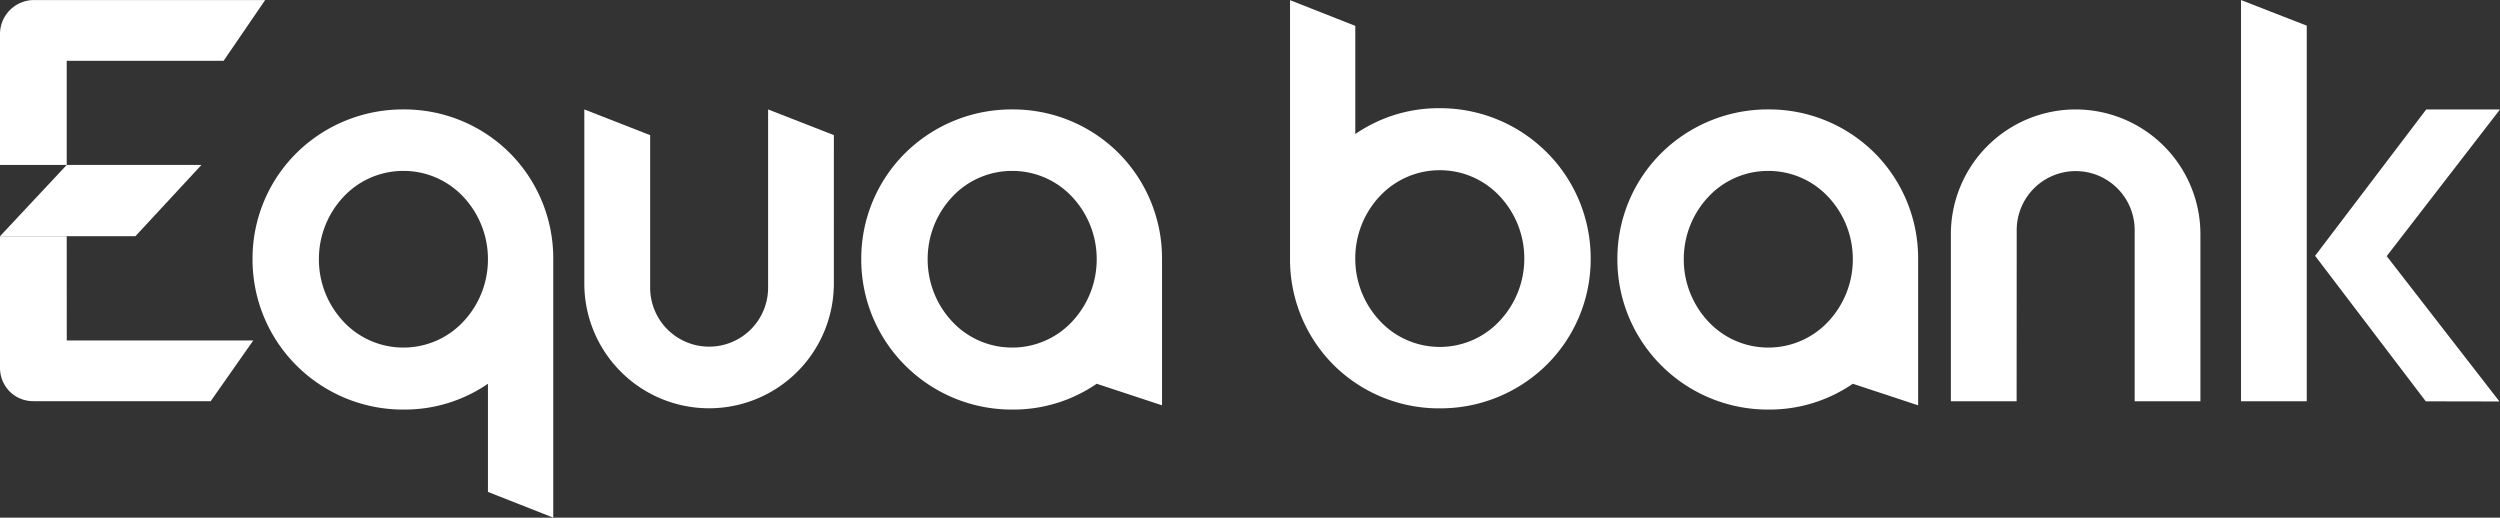
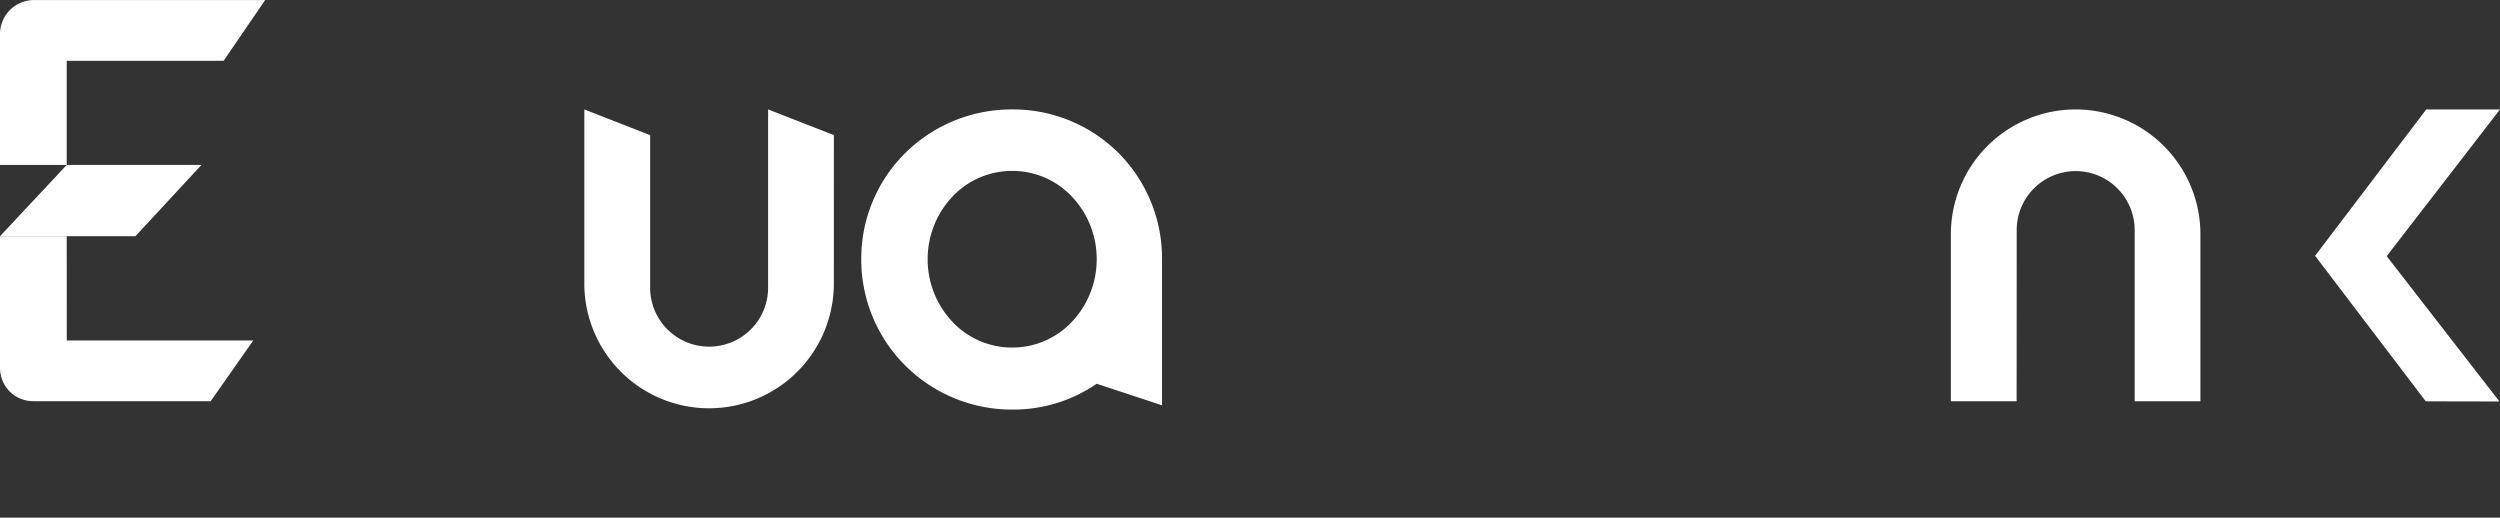
<svg xmlns="http://www.w3.org/2000/svg" id="g4927" width="142.097" height="29.422" viewBox="0 0 142.097 29.422">
  <rect x="0" y="0" width="142.097" height="29.422" fill="#333333" stroke="none" />
  <g id="g4591" transform="translate(33.21 6.22)">
    <path id="path4593" d="M-5.785-.6-9.524-2.06s0,10.053,0,10.131a3.351,3.351,0,0,1-3.352,3.352,3.351,3.351,0,0,1-3.352-3.352c0-.077,0-8.668,0-8.668L-19.97-2.06v9.9h0a7.091,7.091,0,0,0,7.092,7.086A7.092,7.092,0,0,0-5.787,7.845h0Z" transform="translate(19.972 2.06)" fill="#fff" />
  </g>
  <g id="g4595" transform="translate(110.885 6.22)">
    <path id="path4597" d="M0-6.764H3.737s.005-9.653.005-9.731a3.353,3.353,0,0,1,3.353-3.351,3.352,3.352,0,0,1,3.352,3.351c0,.078,0,9.731,0,9.731h3.737v-9.5h0a7.092,7.092,0,0,0-7.092-7.086A7.093,7.093,0,0,0,0-16.267H0Z" transform="translate(0 23.351)" fill="#fff" />
  </g>
  <g id="g4599" transform="translate(48.954 6.22)">
    <path id="path4601" d="M-4.894-4.911A4.654,4.654,0,0,1-8.316-3.418,4.653,4.653,0,0,1-11.74-4.911a5.163,5.163,0,0,1-1.381-3.528,5.162,5.162,0,0,1,1.381-3.528,4.648,4.648,0,0,1,3.424-1.492,4.649,4.649,0,0,1,3.423,1.492A5.164,5.164,0,0,1-3.513-8.439,5.166,5.166,0,0,1-4.894-4.911m2.613-9.575a8.49,8.49,0,0,0-6.036-2.467,8.594,8.594,0,0,0-6.065,2.465,8.451,8.451,0,0,0-2.513,6.05,8.5,8.5,0,0,0,2.512,6.052A8.563,8.563,0,0,0-8.316.106h.011A8.36,8.36,0,0,0-3.513-1.361L.2-.136v-8.3a8.48,8.48,0,0,0-2.478-6.047" transform="translate(16.894 16.953)" fill="#fff" />
  </g>
  <g id="g4603" transform="translate(91.93 6.22)">
-     <path id="path4605" d="M-4.894-4.911A4.653,4.653,0,0,1-8.316-3.418a4.65,4.65,0,0,1-3.423-1.493A5.159,5.159,0,0,1-13.12-8.439a5.157,5.157,0,0,1,1.381-3.528,4.645,4.645,0,0,1,3.423-1.492,4.648,4.648,0,0,1,3.422,1.492A5.162,5.162,0,0,1-3.512-8.439,5.164,5.164,0,0,1-4.894-4.911m2.613-9.575a8.489,8.489,0,0,0-6.035-2.467,8.6,8.6,0,0,0-6.065,2.465,8.453,8.453,0,0,0-2.513,6.05,8.505,8.505,0,0,0,2.512,6.052A8.563,8.563,0,0,0-8.316.106H-8.3A8.358,8.358,0,0,0-3.512-1.361L.2-.136v-8.3a8.47,8.47,0,0,0-2.478-6.047" transform="translate(16.894 16.953)" fill="#fff" />
-   </g>
+     </g>
  <g id="g4607" transform="translate(14.354 6.22)">
-     <path id="path4609" d="M-4.893-4.911A4.653,4.653,0,0,1-8.316-3.418a4.652,4.652,0,0,1-3.423-1.493A5.159,5.159,0,0,1-13.12-8.439a5.157,5.157,0,0,1,1.381-3.528,4.648,4.648,0,0,1,3.423-1.492,4.649,4.649,0,0,1,3.423,1.492A5.16,5.16,0,0,1-3.512-8.439,5.161,5.161,0,0,1-4.893-4.911m2.613-9.575a8.49,8.49,0,0,0-6.036-2.467,8.6,8.6,0,0,0-6.065,2.465,8.448,8.448,0,0,0-2.511,6.05,8.5,8.5,0,0,0,2.511,6.052A8.564,8.564,0,0,0-8.316.106H-8.3A8.36,8.36,0,0,0-3.512-1.361l0,6.148L.2,6.249V-8.439A8.479,8.479,0,0,0-2.28-14.486" transform="translate(16.892 16.953)" fill="#fff" />
-   </g>
+     </g>
  <g id="g4611" transform="translate(73.321 0.008)">
-     <path id="path4613" d="M-2.077-4.551A4.654,4.654,0,0,1,1.347-6.044,4.649,4.649,0,0,1,4.769-4.551,5.159,5.159,0,0,1,6.15-1.022,5.154,5.154,0,0,1,4.769,2.5,4.646,4.646,0,0,1,1.347,4,4.651,4.651,0,0,1-2.077,2.5a5.159,5.159,0,0,1-1.38-3.526,5.164,5.164,0,0,1,1.38-3.529M-4.689,5.024A8.49,8.49,0,0,0,1.347,7.491,8.6,8.6,0,0,0,7.411,5.027,8.451,8.451,0,0,0,9.923-1.022,8.5,8.5,0,0,0,7.412-7.075,8.566,8.566,0,0,0,1.347-9.569H1.335A8.349,8.349,0,0,0-3.456-8.1l0-6.148-3.709-1.462V-1.022A8.482,8.482,0,0,0-4.689,5.024" transform="translate(7.168 15.711)" fill="#fff" />
-   </g>
+     </g>
  <g id="g4615" transform="translate(131.586 6.22)">
-     <path id="path4617" d="M-2.565-6.766l-6.291-8.271,6.317-8.32H1.654l-6.44,8.338L1.622-6.758Z" transform="translate(8.857 23.357)" fill="#fff" />
+     <path id="path4617" d="M-2.565-6.766l-6.291-8.271,6.317-8.32H1.654l-6.44,8.338L1.622-6.758" transform="translate(8.857 23.357)" fill="#fff" />
  </g>
  <g id="g4619" transform="translate(127.376 0.003)">
-     <path id="path4621" d="M-1.524-9.3V-30.649l-3.737-1.456V-9.3Z" transform="translate(5.261 32.105)" fill="#fff" />
-   </g>
+     </g>
  <g id="g4623" transform="translate(0 0)">
    <path id="path4625" d="M-1.546-5.475H-5.338V1.992A1.911,1.911,0,0,0-4.79,3.347,1.89,1.89,0,0,0-3.444,3.9H6.638L9.057.45h-10.6Zm0-9.973H7.373L9.734-18.9H-3.411A1.936,1.936,0,0,0-5.338-16.96v7.432h3.792Z" transform="translate(5.338 18.902)" fill="#fff" />
  </g>
  <g id="g4627" transform="translate(0 9.376)">
    <path id="path4629" d="M-1.546,0-5.338,4.051H2.357L6.112,0Z" transform="translate(5.338)" fill="#fff" />
  </g>
</svg>